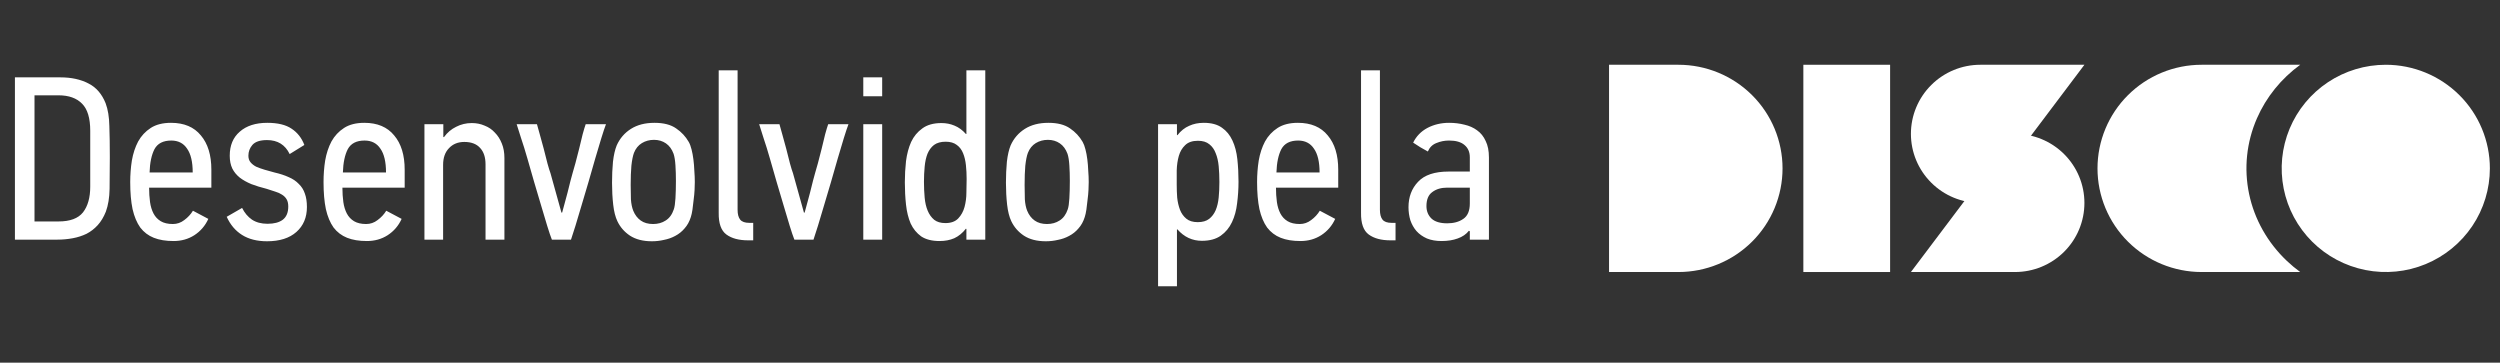
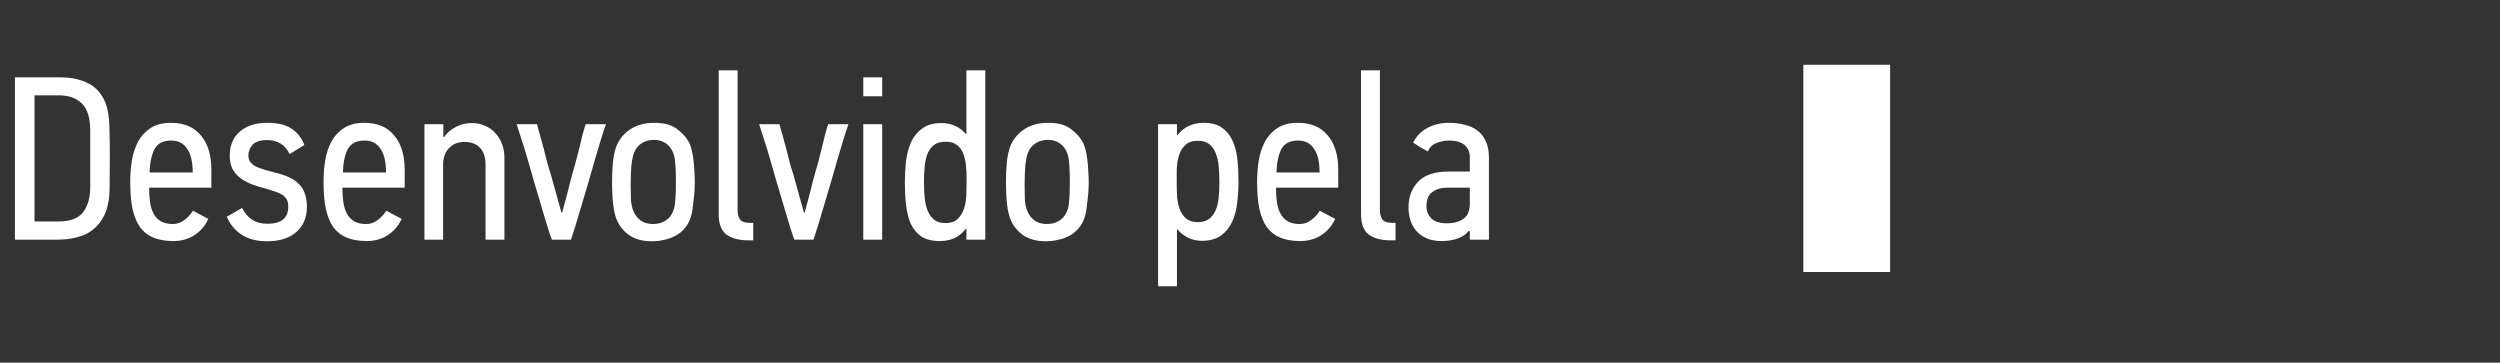
<svg xmlns="http://www.w3.org/2000/svg" width="193" height="28" viewBox="0 0 193 28" fill="none">
  <rect x="0" y="0" width="193" height="28" fill="#333333" stroke="none" />
  <path d="M4.662 5.972C5.502 5.972 6.222 6.128 6.822 6.44C7.422 6.74 7.866 7.25 8.154 7.97C8.334 8.45 8.43 9.038 8.442 9.734C8.466 10.418 8.478 11.216 8.478 12.128C8.478 13.076 8.472 13.892 8.46 14.576C8.448 15.26 8.352 15.848 8.172 16.34C8.004 16.76 7.794 17.108 7.542 17.384C7.29 17.66 7.002 17.882 6.678 18.05C6.354 18.206 6 18.32 5.616 18.392C5.232 18.464 4.836 18.5 4.428 18.5H1.152V5.972H4.662ZM6.966 10.094C6.966 9.122 6.756 8.426 6.336 8.006C5.916 7.574 5.31 7.358 4.518 7.358H2.664V17.096H4.518C5.406 17.096 6.036 16.862 6.408 16.394C6.78 15.914 6.966 15.254 6.966 14.414V10.094ZM16.083 16.898C15.843 17.426 15.483 17.846 15.003 18.158C14.535 18.458 14.001 18.608 13.401 18.608C12.801 18.608 12.291 18.524 11.871 18.356C11.451 18.188 11.103 17.924 10.827 17.564C10.563 17.192 10.365 16.718 10.233 16.142C10.113 15.566 10.053 14.87 10.053 14.054C10.053 13.49 10.095 12.938 10.179 12.398C10.275 11.846 10.437 11.354 10.665 10.922C10.905 10.49 11.229 10.142 11.637 9.878C12.045 9.614 12.567 9.482 13.203 9.482C14.211 9.482 14.979 9.806 15.507 10.454C16.047 11.09 16.317 11.972 16.317 13.1V14.486H11.511C11.511 14.882 11.535 15.254 11.583 15.602C11.631 15.938 11.721 16.232 11.853 16.484C11.985 16.736 12.171 16.934 12.411 17.078C12.651 17.222 12.963 17.294 13.347 17.294C13.671 17.294 13.965 17.192 14.229 16.988C14.505 16.784 14.727 16.544 14.895 16.268L16.083 16.898ZM14.877 13.316C14.877 12.5 14.733 11.888 14.445 11.48C14.169 11.06 13.761 10.85 13.221 10.85C12.597 10.85 12.165 11.072 11.925 11.516C11.697 11.96 11.571 12.56 11.547 13.316H14.877ZM18.69 16.052C18.882 16.436 19.134 16.736 19.446 16.952C19.77 17.168 20.172 17.276 20.652 17.276C21.156 17.276 21.546 17.174 21.822 16.97C22.11 16.754 22.254 16.412 22.254 15.944C22.254 15.716 22.212 15.53 22.128 15.386C22.044 15.242 21.924 15.122 21.768 15.026C21.624 14.93 21.45 14.852 21.246 14.792C21.042 14.72 20.82 14.648 20.58 14.576C20.148 14.468 19.758 14.348 19.41 14.216C19.062 14.072 18.762 13.904 18.51 13.712C18.258 13.508 18.066 13.274 17.934 13.01C17.802 12.734 17.736 12.404 17.736 12.02C17.736 11.228 17.994 10.61 18.51 10.166C19.026 9.71 19.734 9.482 20.634 9.482C21.438 9.482 22.062 9.632 22.506 9.932C22.962 10.232 23.292 10.652 23.496 11.192L22.362 11.894C22.014 11.174 21.432 10.814 20.616 10.814C20.076 10.814 19.698 10.94 19.482 11.192C19.278 11.432 19.176 11.708 19.176 12.02C19.176 12.224 19.23 12.392 19.338 12.524C19.446 12.656 19.59 12.77 19.77 12.866C19.962 12.95 20.178 13.028 20.418 13.1C20.67 13.172 20.928 13.244 21.192 13.316C21.612 13.412 21.978 13.532 22.29 13.676C22.602 13.808 22.86 13.982 23.064 14.198C23.28 14.402 23.436 14.648 23.532 14.936C23.64 15.224 23.694 15.572 23.694 15.98C23.694 16.784 23.424 17.426 22.884 17.906C22.344 18.386 21.588 18.626 20.616 18.626C19.848 18.626 19.206 18.464 18.69 18.14C18.174 17.816 17.778 17.348 17.502 16.736L18.69 16.052ZM31.006 16.898C30.767 17.426 30.407 17.846 29.927 18.158C29.459 18.458 28.924 18.608 28.325 18.608C27.724 18.608 27.215 18.524 26.794 18.356C26.375 18.188 26.026 17.924 25.75 17.564C25.486 17.192 25.288 16.718 25.157 16.142C25.037 15.566 24.977 14.87 24.977 14.054C24.977 13.49 25.018 12.938 25.102 12.398C25.198 11.846 25.36 11.354 25.588 10.922C25.828 10.49 26.152 10.142 26.561 9.878C26.968 9.614 27.491 9.482 28.127 9.482C29.134 9.482 29.902 9.806 30.43 10.454C30.971 11.09 31.241 11.972 31.241 13.1V14.486H26.434C26.434 14.882 26.459 15.254 26.506 15.602C26.555 15.938 26.645 16.232 26.776 16.484C26.909 16.736 27.095 16.934 27.334 17.078C27.575 17.222 27.887 17.294 28.27 17.294C28.595 17.294 28.889 17.192 29.152 16.988C29.428 16.784 29.651 16.544 29.819 16.268L31.006 16.898ZM29.8 13.316C29.8 12.5 29.657 11.888 29.369 11.48C29.093 11.06 28.684 10.85 28.145 10.85C27.52 10.85 27.088 11.072 26.849 11.516C26.62 11.96 26.494 12.56 26.471 13.316H29.8ZM37.483 18.5V12.686C37.483 12.146 37.346 11.726 37.069 11.426C36.794 11.114 36.386 10.958 35.846 10.958C35.353 10.958 34.958 11.12 34.657 11.444C34.358 11.756 34.208 12.182 34.208 12.722V18.5H32.767V9.59H34.225V10.58H34.279C34.532 10.232 34.843 9.968 35.215 9.788C35.587 9.596 35.989 9.5 36.422 9.5C36.782 9.5 37.111 9.566 37.411 9.698C37.724 9.818 37.987 9.998 38.203 10.238C38.431 10.466 38.611 10.748 38.743 11.084C38.876 11.408 38.941 11.78 38.941 12.2V18.5H37.483ZM43.397 16.412C43.433 16.304 43.487 16.106 43.559 15.818C43.643 15.518 43.727 15.206 43.811 14.882C43.895 14.546 43.973 14.234 44.045 13.946C44.117 13.658 44.171 13.46 44.207 13.352C44.255 13.196 44.327 12.944 44.423 12.596C44.519 12.236 44.615 11.864 44.711 11.48C44.807 11.084 44.897 10.712 44.981 10.364C45.077 10.016 45.155 9.758 45.215 9.59H46.781C46.685 9.842 46.565 10.202 46.421 10.67C46.289 11.126 46.133 11.648 45.953 12.236C45.785 12.812 45.611 13.418 45.431 14.054C45.251 14.678 45.071 15.284 44.891 15.872C44.723 16.448 44.567 16.97 44.423 17.438C44.279 17.906 44.165 18.26 44.081 18.5H42.605C42.509 18.26 42.389 17.906 42.245 17.438C42.101 16.97 41.945 16.448 41.777 15.872C41.609 15.284 41.429 14.678 41.237 14.054C41.057 13.418 40.883 12.812 40.715 12.236C40.547 11.648 40.385 11.126 40.229 10.67C40.085 10.202 39.971 9.842 39.887 9.59H41.453C41.501 9.746 41.573 10.004 41.669 10.364C41.765 10.712 41.867 11.084 41.975 11.48C42.083 11.876 42.179 12.254 42.263 12.614C42.359 12.962 42.437 13.214 42.497 13.37L43.343 16.412H43.397ZM50.525 9.482C51.233 9.482 51.791 9.626 52.199 9.914C52.607 10.19 52.931 10.538 53.171 10.958C53.255 11.102 53.327 11.294 53.387 11.534C53.447 11.762 53.495 12.02 53.531 12.308C53.567 12.584 53.591 12.878 53.603 13.19C53.627 13.49 53.639 13.778 53.639 14.054C53.639 14.222 53.633 14.426 53.621 14.666C53.609 14.906 53.585 15.158 53.549 15.422C53.525 15.686 53.495 15.938 53.459 16.178C53.423 16.418 53.381 16.61 53.333 16.754C53.225 17.102 53.063 17.396 52.847 17.636C52.643 17.876 52.403 18.068 52.127 18.212C51.863 18.356 51.575 18.458 51.263 18.518C50.963 18.59 50.651 18.626 50.327 18.626C49.643 18.626 49.079 18.482 48.635 18.194C48.203 17.906 47.879 17.534 47.663 17.078C47.507 16.754 47.399 16.328 47.339 15.8C47.279 15.26 47.249 14.696 47.249 14.108C47.249 13.544 47.273 13.004 47.321 12.488C47.381 11.972 47.477 11.552 47.609 11.228C47.849 10.688 48.215 10.262 48.707 9.95C49.199 9.638 49.805 9.482 50.525 9.482ZM50.489 10.796C50.141 10.796 49.829 10.88 49.553 11.048C49.277 11.216 49.073 11.468 48.941 11.804C48.857 12.032 48.791 12.362 48.743 12.794C48.707 13.214 48.689 13.706 48.689 14.27C48.689 14.666 48.695 15.038 48.707 15.386C48.731 15.734 48.791 16.028 48.887 16.268C49.019 16.592 49.211 16.844 49.463 17.024C49.715 17.204 50.033 17.294 50.417 17.294C50.789 17.294 51.113 17.204 51.389 17.024C51.677 16.844 51.887 16.556 52.019 16.16C52.079 15.992 52.121 15.71 52.145 15.314C52.169 14.906 52.181 14.456 52.181 13.964C52.181 13.544 52.169 13.148 52.145 12.776C52.121 12.392 52.073 12.092 52.001 11.876C51.869 11.516 51.671 11.246 51.407 11.066C51.143 10.886 50.837 10.796 50.489 10.796ZM57.752 18.554C57.044 18.554 56.486 18.404 56.078 18.104C55.67 17.804 55.472 17.246 55.484 16.43V5.432H56.942V16.196C56.942 16.532 57.008 16.784 57.14 16.952C57.272 17.12 57.506 17.204 57.842 17.204H58.148V18.554H57.752ZM62.118 16.412C62.154 16.304 62.208 16.106 62.28 15.818C62.364 15.518 62.448 15.206 62.532 14.882C62.616 14.546 62.694 14.234 62.766 13.946C62.838 13.658 62.892 13.46 62.928 13.352C62.976 13.196 63.048 12.944 63.144 12.596C63.24 12.236 63.336 11.864 63.432 11.48C63.528 11.084 63.618 10.712 63.702 10.364C63.798 10.016 63.876 9.758 63.936 9.59H65.502C65.406 9.842 65.286 10.202 65.142 10.67C65.01 11.126 64.854 11.648 64.674 12.236C64.506 12.812 64.332 13.418 64.152 14.054C63.972 14.678 63.792 15.284 63.612 15.872C63.444 16.448 63.288 16.97 63.144 17.438C63 17.906 62.886 18.26 62.802 18.5H61.326C61.23 18.26 61.11 17.906 60.966 17.438C60.822 16.97 60.666 16.448 60.498 15.872C60.33 15.284 60.15 14.678 59.958 14.054C59.778 13.418 59.604 12.812 59.436 12.236C59.268 11.648 59.106 11.126 58.95 10.67C58.806 10.202 58.692 9.842 58.608 9.59H60.174C60.222 9.746 60.294 10.004 60.39 10.364C60.486 10.712 60.588 11.084 60.696 11.48C60.804 11.876 60.9 12.254 60.984 12.614C61.08 12.962 61.158 13.214 61.218 13.37L62.064 16.412H62.118ZM66.646 7.43V5.972H68.104V7.43H66.646ZM66.646 18.5V9.59H68.104V18.5H66.646ZM74.57 17.654C74.306 17.99 74.006 18.236 73.67 18.392C73.334 18.536 72.956 18.608 72.536 18.608C71.948 18.608 71.474 18.488 71.114 18.248C70.766 17.996 70.496 17.666 70.304 17.258C70.124 16.838 70.004 16.352 69.944 15.8C69.884 15.248 69.854 14.672 69.854 14.072C69.854 13.52 69.884 12.974 69.944 12.434C70.016 11.882 70.148 11.39 70.34 10.958C70.544 10.526 70.832 10.178 71.204 9.914C71.576 9.638 72.068 9.5 72.68 9.5C73.04 9.5 73.376 9.566 73.688 9.698C74.012 9.83 74.306 10.046 74.57 10.346H74.606V5.432H76.064V18.5H74.606V17.672C74.594 17.672 74.588 17.672 74.588 17.672C74.588 17.66 74.582 17.654 74.57 17.654ZM73.004 10.94C72.632 10.94 72.332 11.024 72.104 11.192C71.888 11.36 71.72 11.588 71.6 11.876C71.492 12.152 71.42 12.482 71.384 12.866C71.348 13.238 71.33 13.628 71.33 14.036C71.33 14.468 71.348 14.876 71.384 15.26C71.42 15.644 71.498 15.98 71.618 16.268C71.738 16.556 71.906 16.79 72.122 16.97C72.338 17.138 72.626 17.222 72.986 17.222C73.418 17.222 73.748 17.102 73.976 16.862C74.204 16.622 74.366 16.328 74.462 15.98C74.558 15.62 74.606 15.248 74.606 14.864C74.618 14.468 74.624 14.12 74.624 13.82C74.624 13.448 74.606 13.094 74.57 12.758C74.534 12.41 74.462 12.104 74.354 11.84C74.246 11.564 74.084 11.348 73.868 11.192C73.652 11.024 73.364 10.94 73.004 10.94ZM80.936 9.482C81.644 9.482 82.201 9.626 82.609 9.914C83.017 10.19 83.341 10.538 83.582 10.958C83.665 11.102 83.737 11.294 83.797 11.534C83.858 11.762 83.906 12.02 83.942 12.308C83.978 12.584 84.001 12.878 84.013 13.19C84.037 13.49 84.049 13.778 84.049 14.054C84.049 14.222 84.043 14.426 84.031 14.666C84.019 14.906 83.996 15.158 83.96 15.422C83.936 15.686 83.906 15.938 83.87 16.178C83.834 16.418 83.791 16.61 83.743 16.754C83.635 17.102 83.474 17.396 83.257 17.636C83.053 17.876 82.814 18.068 82.537 18.212C82.273 18.356 81.986 18.458 81.674 18.518C81.374 18.59 81.061 18.626 80.737 18.626C80.053 18.626 79.49 18.482 79.046 18.194C78.614 17.906 78.29 17.534 78.073 17.078C77.918 16.754 77.809 16.328 77.749 15.8C77.689 15.26 77.659 14.696 77.659 14.108C77.659 13.544 77.683 13.004 77.731 12.488C77.791 11.972 77.888 11.552 78.019 11.228C78.26 10.688 78.626 10.262 79.118 9.95C79.609 9.638 80.216 9.482 80.936 9.482ZM80.9 10.796C80.552 10.796 80.24 10.88 79.963 11.048C79.688 11.216 79.484 11.468 79.352 11.804C79.267 12.032 79.201 12.362 79.153 12.794C79.118 13.214 79.1 13.706 79.1 14.27C79.1 14.666 79.106 15.038 79.118 15.386C79.141 15.734 79.201 16.028 79.297 16.268C79.43 16.592 79.621 16.844 79.874 17.024C80.126 17.204 80.444 17.294 80.828 17.294C81.2 17.294 81.523 17.204 81.799 17.024C82.088 16.844 82.297 16.556 82.43 16.16C82.49 15.992 82.531 15.71 82.555 15.314C82.579 14.906 82.591 14.456 82.591 13.964C82.591 13.544 82.579 13.148 82.555 12.776C82.531 12.392 82.484 12.092 82.412 11.876C82.279 11.516 82.082 11.246 81.817 11.066C81.553 10.886 81.248 10.796 80.9 10.796ZM90.897 10.436C91.161 10.1 91.461 9.86 91.797 9.716C92.133 9.56 92.511 9.482 92.931 9.482C93.519 9.482 93.987 9.608 94.335 9.86C94.683 10.1 94.953 10.43 95.145 10.85C95.337 11.258 95.463 11.738 95.523 12.29C95.583 12.842 95.613 13.418 95.613 14.018C95.613 14.582 95.577 15.14 95.505 15.692C95.445 16.232 95.313 16.718 95.109 17.15C94.905 17.582 94.617 17.93 94.245 18.194C93.873 18.458 93.387 18.59 92.787 18.59C92.043 18.59 91.413 18.296 90.897 17.708H90.861V22.1H89.403V9.59H90.861V10.418C90.873 10.418 90.879 10.424 90.879 10.436C90.879 10.436 90.885 10.436 90.897 10.436ZM92.463 17.15C92.835 17.15 93.129 17.066 93.345 16.898C93.561 16.73 93.729 16.508 93.849 16.232C93.969 15.944 94.047 15.614 94.083 15.242C94.119 14.87 94.137 14.474 94.137 14.054C94.137 13.622 94.119 13.214 94.083 12.83C94.047 12.446 93.969 12.11 93.849 11.822C93.741 11.534 93.579 11.306 93.363 11.138C93.147 10.958 92.853 10.868 92.481 10.868C92.049 10.868 91.719 10.982 91.491 11.21C91.263 11.426 91.101 11.702 91.005 12.038C90.909 12.374 90.855 12.746 90.843 13.154C90.843 13.55 90.843 13.922 90.843 14.27C90.843 14.594 90.855 14.924 90.879 15.26C90.915 15.596 90.987 15.908 91.095 16.196C91.203 16.472 91.365 16.7 91.581 16.88C91.797 17.06 92.091 17.15 92.463 17.15ZM103.077 16.898C102.837 17.426 102.477 17.846 101.997 18.158C101.529 18.458 100.995 18.608 100.395 18.608C99.795 18.608 99.285 18.524 98.865 18.356C98.445 18.188 98.097 17.924 97.821 17.564C97.557 17.192 97.359 16.718 97.227 16.142C97.107 15.566 97.047 14.87 97.047 14.054C97.047 13.49 97.089 12.938 97.173 12.398C97.269 11.846 97.431 11.354 97.659 10.922C97.899 10.49 98.223 10.142 98.631 9.878C99.039 9.614 99.561 9.482 100.197 9.482C101.205 9.482 101.973 9.806 102.501 10.454C103.041 11.09 103.311 11.972 103.311 13.1V14.486H98.505C98.505 14.882 98.529 15.254 98.577 15.602C98.625 15.938 98.715 16.232 98.847 16.484C98.979 16.736 99.165 16.934 99.405 17.078C99.645 17.222 99.957 17.294 100.341 17.294C100.665 17.294 100.959 17.192 101.223 16.988C101.499 16.784 101.721 16.544 101.889 16.268L103.077 16.898ZM101.871 13.316C101.871 12.5 101.727 11.888 101.439 11.48C101.163 11.06 100.755 10.85 100.215 10.85C99.591 10.85 99.159 11.072 98.919 11.516C98.691 11.96 98.565 12.56 98.541 13.316H101.871ZM107.34 18.554C106.632 18.554 106.074 18.404 105.666 18.104C105.258 17.804 105.06 17.246 105.072 16.43V5.432H106.53V16.196C106.53 16.532 106.596 16.784 106.728 16.952C106.86 17.12 107.094 17.204 107.43 17.204H107.736V18.554H107.34ZM113.398 17.816C113.194 18.08 112.906 18.278 112.534 18.41C112.174 18.542 111.76 18.608 111.292 18.608C110.86 18.608 110.482 18.542 110.158 18.41C109.834 18.266 109.564 18.074 109.348 17.834C109.144 17.594 108.988 17.318 108.88 17.006C108.784 16.682 108.736 16.346 108.736 15.998C108.736 15.206 108.982 14.552 109.474 14.036C109.966 13.508 110.752 13.244 111.832 13.244H113.47V12.146C113.47 11.738 113.332 11.42 113.056 11.192C112.792 10.964 112.396 10.85 111.868 10.85C111.52 10.85 111.19 10.916 110.878 11.048C110.578 11.168 110.362 11.384 110.23 11.696C110.038 11.588 109.846 11.48 109.654 11.372C109.474 11.252 109.288 11.132 109.096 11.012C109.336 10.52 109.702 10.142 110.194 9.878C110.698 9.614 111.256 9.482 111.868 9.482C112.288 9.482 112.684 9.53 113.056 9.626C113.428 9.71 113.752 9.854 114.028 10.058C114.316 10.262 114.538 10.538 114.694 10.886C114.862 11.222 114.946 11.648 114.946 12.164V18.5H113.47V17.852L113.398 17.816ZM113.47 14.486H111.724C111.256 14.486 110.872 14.6 110.572 14.828C110.272 15.044 110.122 15.404 110.122 15.908C110.122 16.304 110.254 16.628 110.518 16.88C110.782 17.12 111.184 17.24 111.724 17.24C112.228 17.24 112.642 17.126 112.966 16.898C113.302 16.67 113.47 16.274 113.47 15.71V14.486Z" fill="white" />
-   <path d="M124.218 5H129.576C131.707 5 133.751 5.843 135.258 7.343C136.766 8.843 137.612 10.878 137.612 13C137.612 15.122 136.766 17.157 135.258 18.657C133.751 20.157 131.707 21 129.576 21H124.218V5Z" fill="white" />
-   <path fill-rule="evenodd" clip-rule="evenodd" d="M177.576 5H169.964C167.832 5 165.788 5.843 164.281 7.343C162.774 8.843 161.927 10.878 161.927 13C161.927 15.122 162.774 17.157 164.281 18.657C165.788 20.157 167.832 21 169.964 21H177.576C177.213 20.735 176.866 20.446 176.54 20.136C175.053 18.725 174.04 16.927 173.63 14.969C173.22 13.011 173.43 10.982 174.235 9.138C174.949 7.501 176.103 6.075 177.576 5Z" fill="white" />
  <path d="M139.219 5H145.916V21H139.219V5Z" fill="white" />
-   <path d="M160.917 5H152.881C151.46 5 150.097 5.562 149.093 6.562C148.088 7.562 147.523 8.919 147.523 10.333C147.523 11.748 148.088 13.104 149.093 14.104C150.097 15.105 151.46 15.667 152.881 15.667L160.917 5Z" fill="white" />
-   <path d="M155.56 10.334C156.981 10.334 158.343 10.895 159.348 11.896C160.353 12.896 160.917 14.252 160.917 15.667C160.917 17.081 160.353 18.438 159.348 19.438C158.343 20.438 156.981 21 155.56 21H147.523L155.56 10.334Z" fill="white" />
-   <path d="M192.218 13C192.218 14.582 191.747 16.129 190.864 17.445C189.981 18.76 188.726 19.785 187.257 20.391C185.789 20.996 184.173 21.155 182.614 20.846C181.055 20.538 179.623 19.776 178.499 18.657C177.375 17.538 176.61 16.113 176.3 14.561C175.99 13.009 176.149 11.4 176.757 9.938C177.365 8.477 178.396 7.227 179.717 6.348C181.039 5.469 182.592 5 184.182 5C186.313 5 188.357 5.843 189.864 7.343C191.372 8.843 192.218 10.878 192.218 13Z" fill="white" />
</svg>